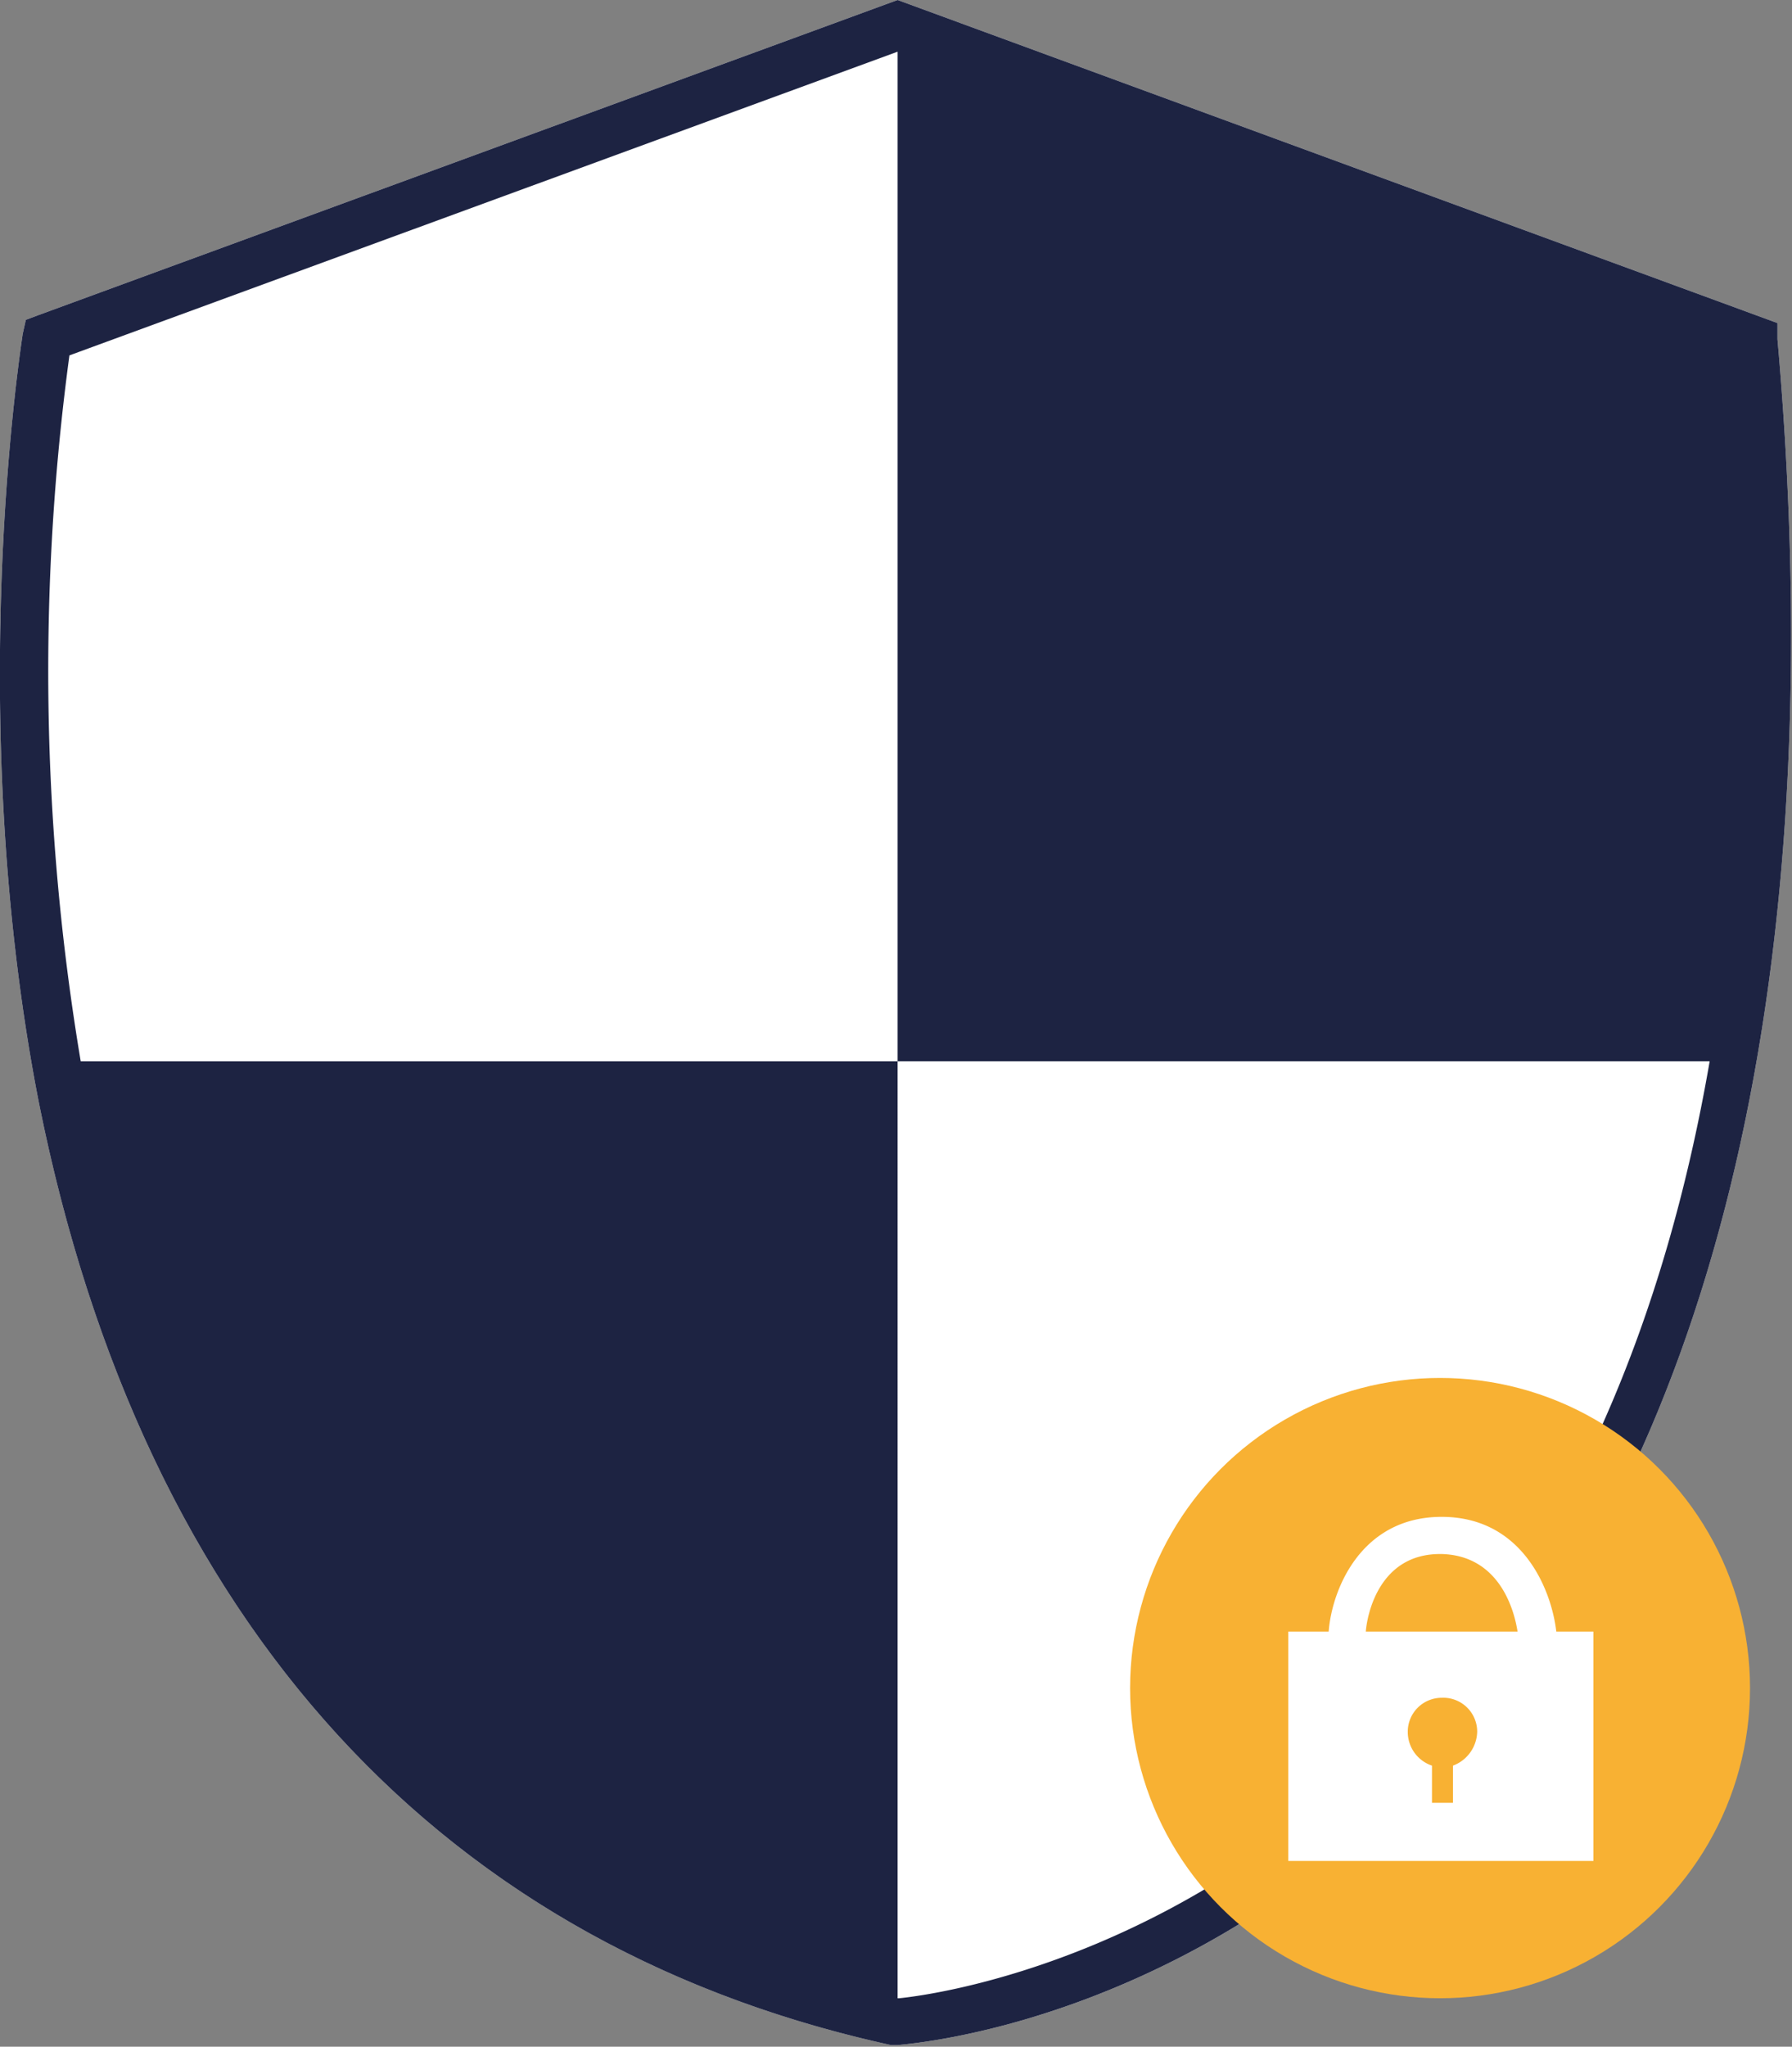
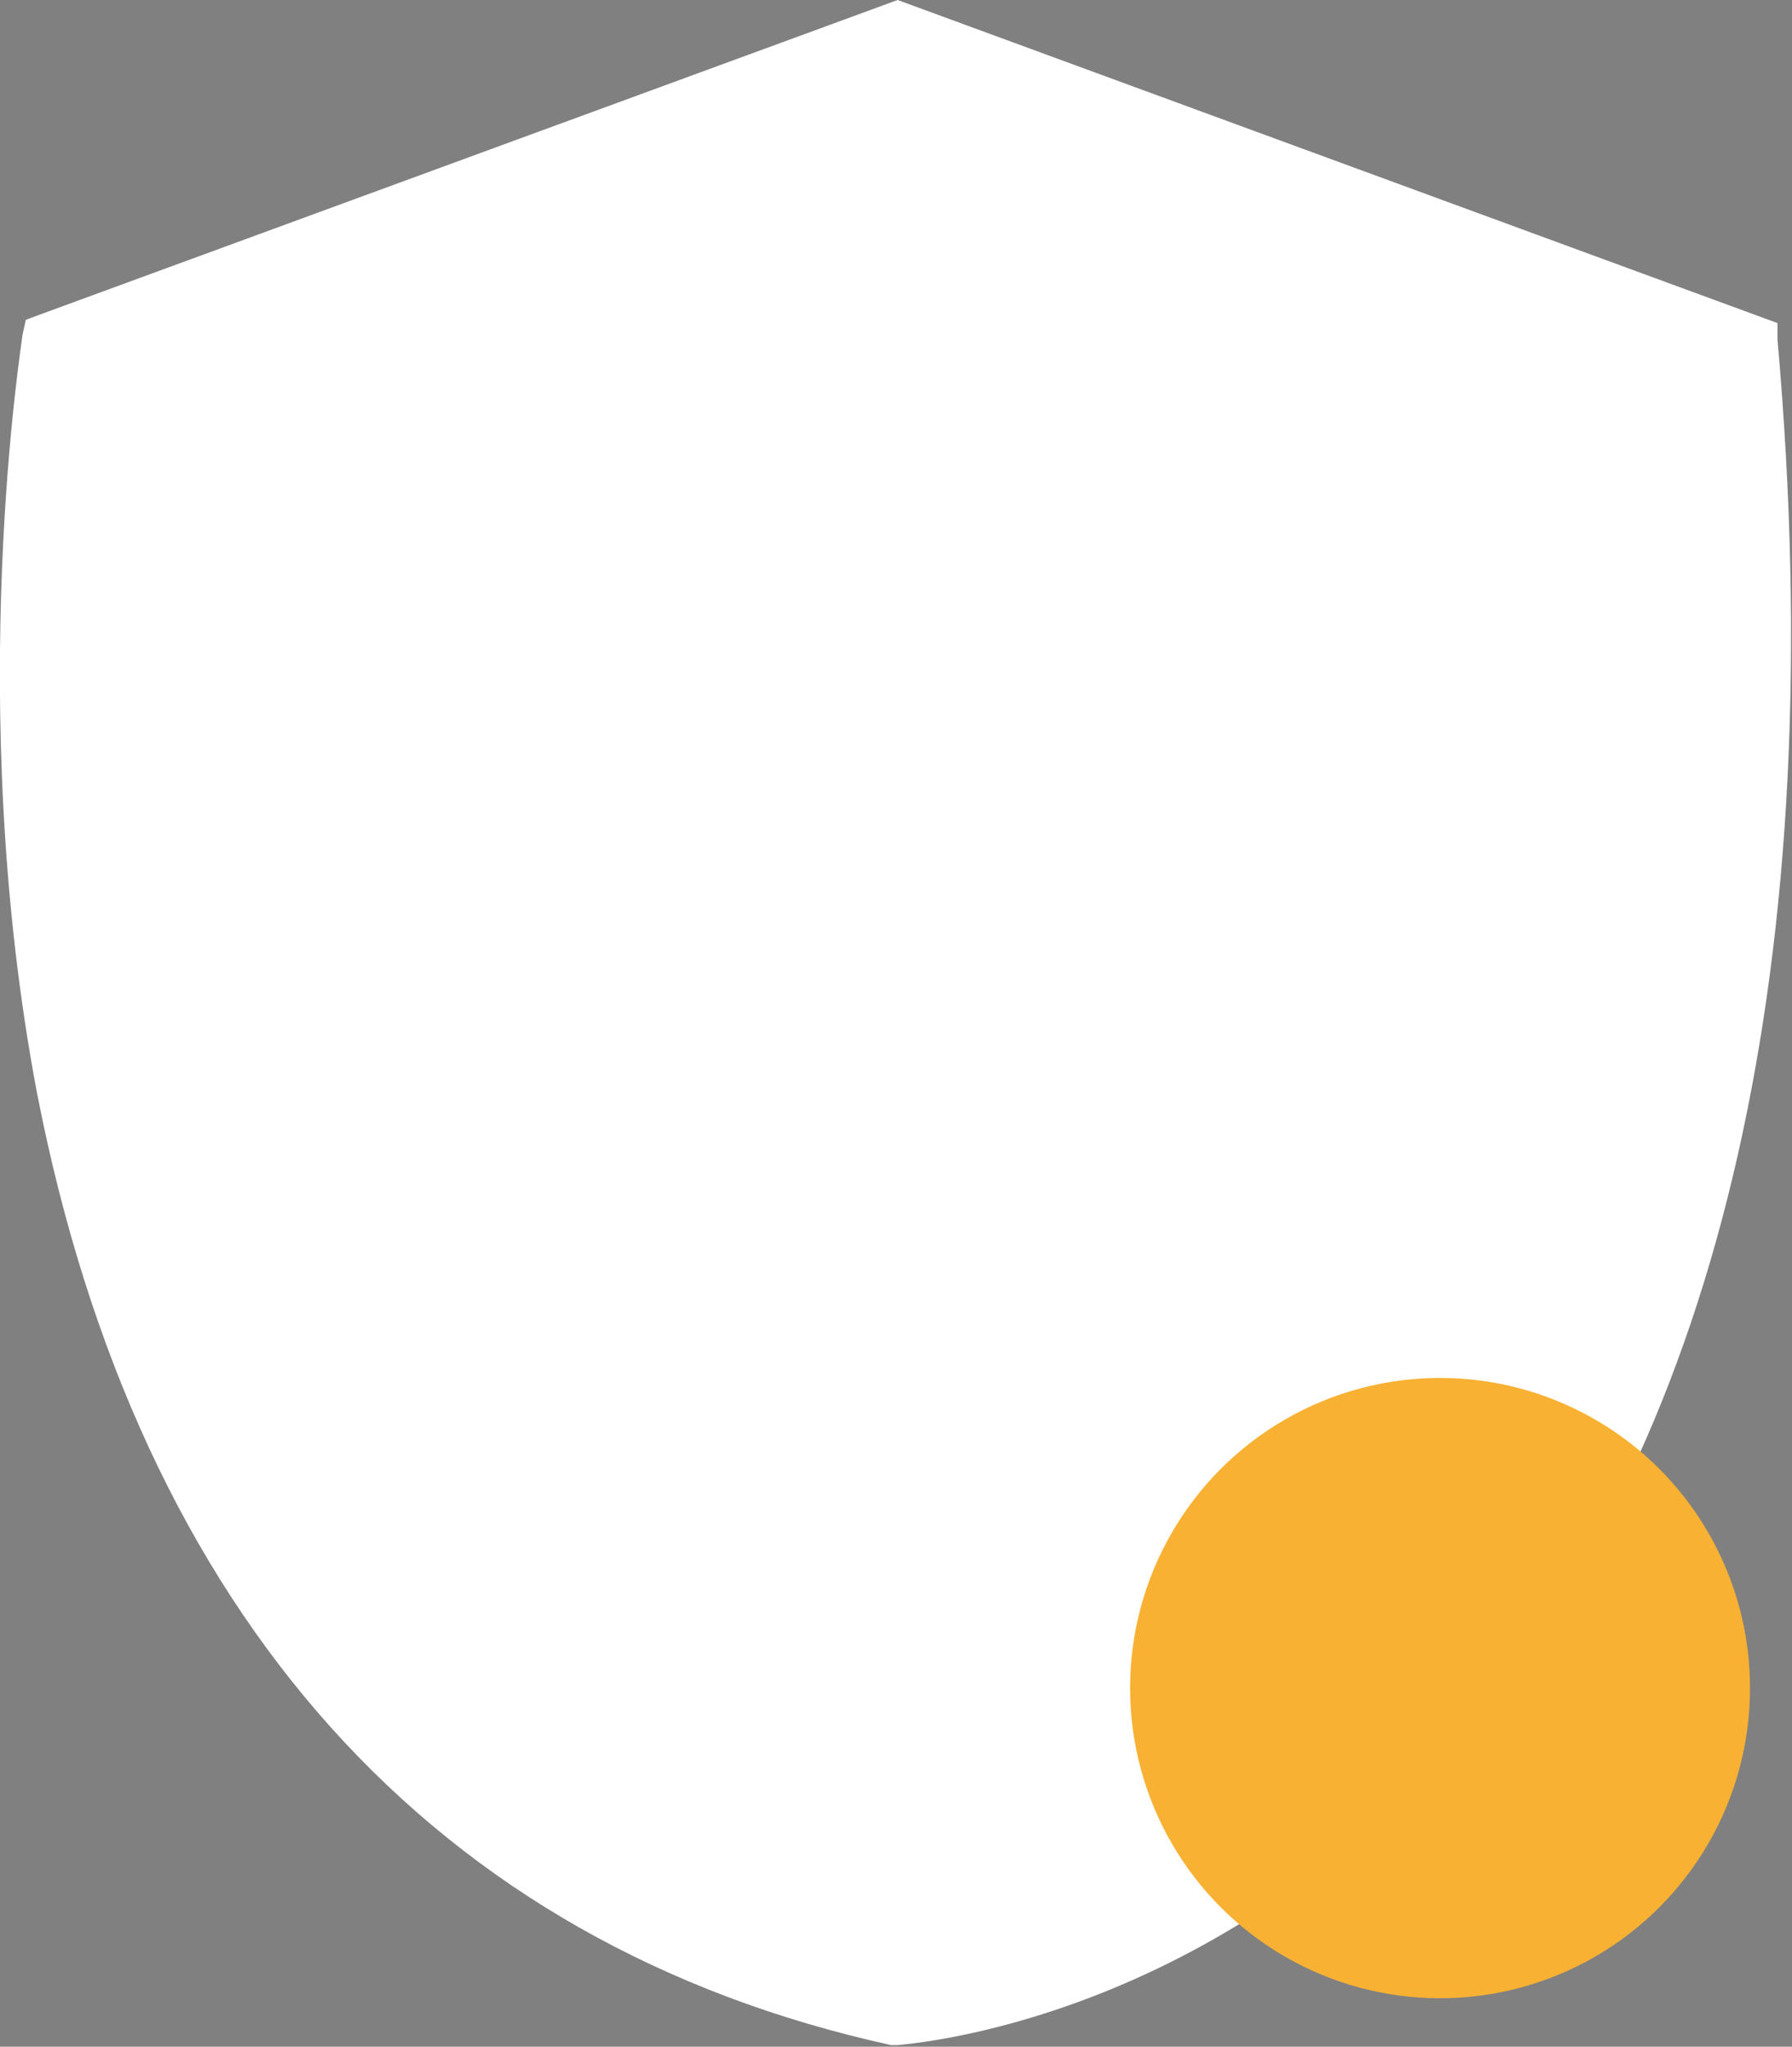
<svg xmlns="http://www.w3.org/2000/svg" viewBox="0 0 111 126.7">
  <rect x="0" y="0" width="111" height="126.7" fill="#808080" stroke="none" />
  <title>Sicherheit</title>
  <path d="M112.7,24.8v-1L58.2,3.8,5,23.3l-.8.3-.2.9c0,.2-3.7,22.8.9,47,6.3,32.3,24.6,52.7,52.9,58.9h.4c.8-.1,19.7-1.4,35.3-19.6S116.1,63.2,112.7,24.8Z" transform="translate(-2.6 -3.8)" fill="#fff" />
-   <path d="M112.7,24.8v-1L58.2,3.8,5,23.3l-.8.3-.2.9c0,.2-3.7,22.8.9,47,6.3,32.3,24.6,52.7,52.9,58.9h.4c.8-.1,19.7-1.4,35.3-19.6S116.1,63.2,112.7,24.8ZM91.3,108.9c-13.9,16.2-31,18.4-33,18.6h-.1V69.5H7.6a146.1,146.1,0,0,1-.7-43.7L58.2,7V69.5h50.3C105.7,85.7,99.9,98.8,91.3,108.9Z" transform="translate(-2.6 -3.8)" fill="#1d2342" />
  <circle cx="89.2" cy="104.5" r="19.2" fill="#f8b133" />
-   <path d="M99,104.8c-.3-2.6-2.1-7.1-7.1-7.1s-6.8,4.5-7,7.1H82.4V119h18.9V104.8ZM91.8,100h.1c3.6.1,4.5,3.5,4.7,4.8H87.2C87.3,103.6,88.1,100,91.8,100Zm.8,13.1v2.3H91.3v-2.3a2.2,2.2,0,0,1-1.5-2.1,2.1,2.1,0,0,1,2.1-2.1,2.1,2.1,0,0,1,2.2,2.1A2.3,2.3,0,0,1,92.6,113.1Z" transform="translate(-2.6 -3.8)" fill="#fff" />
</svg>